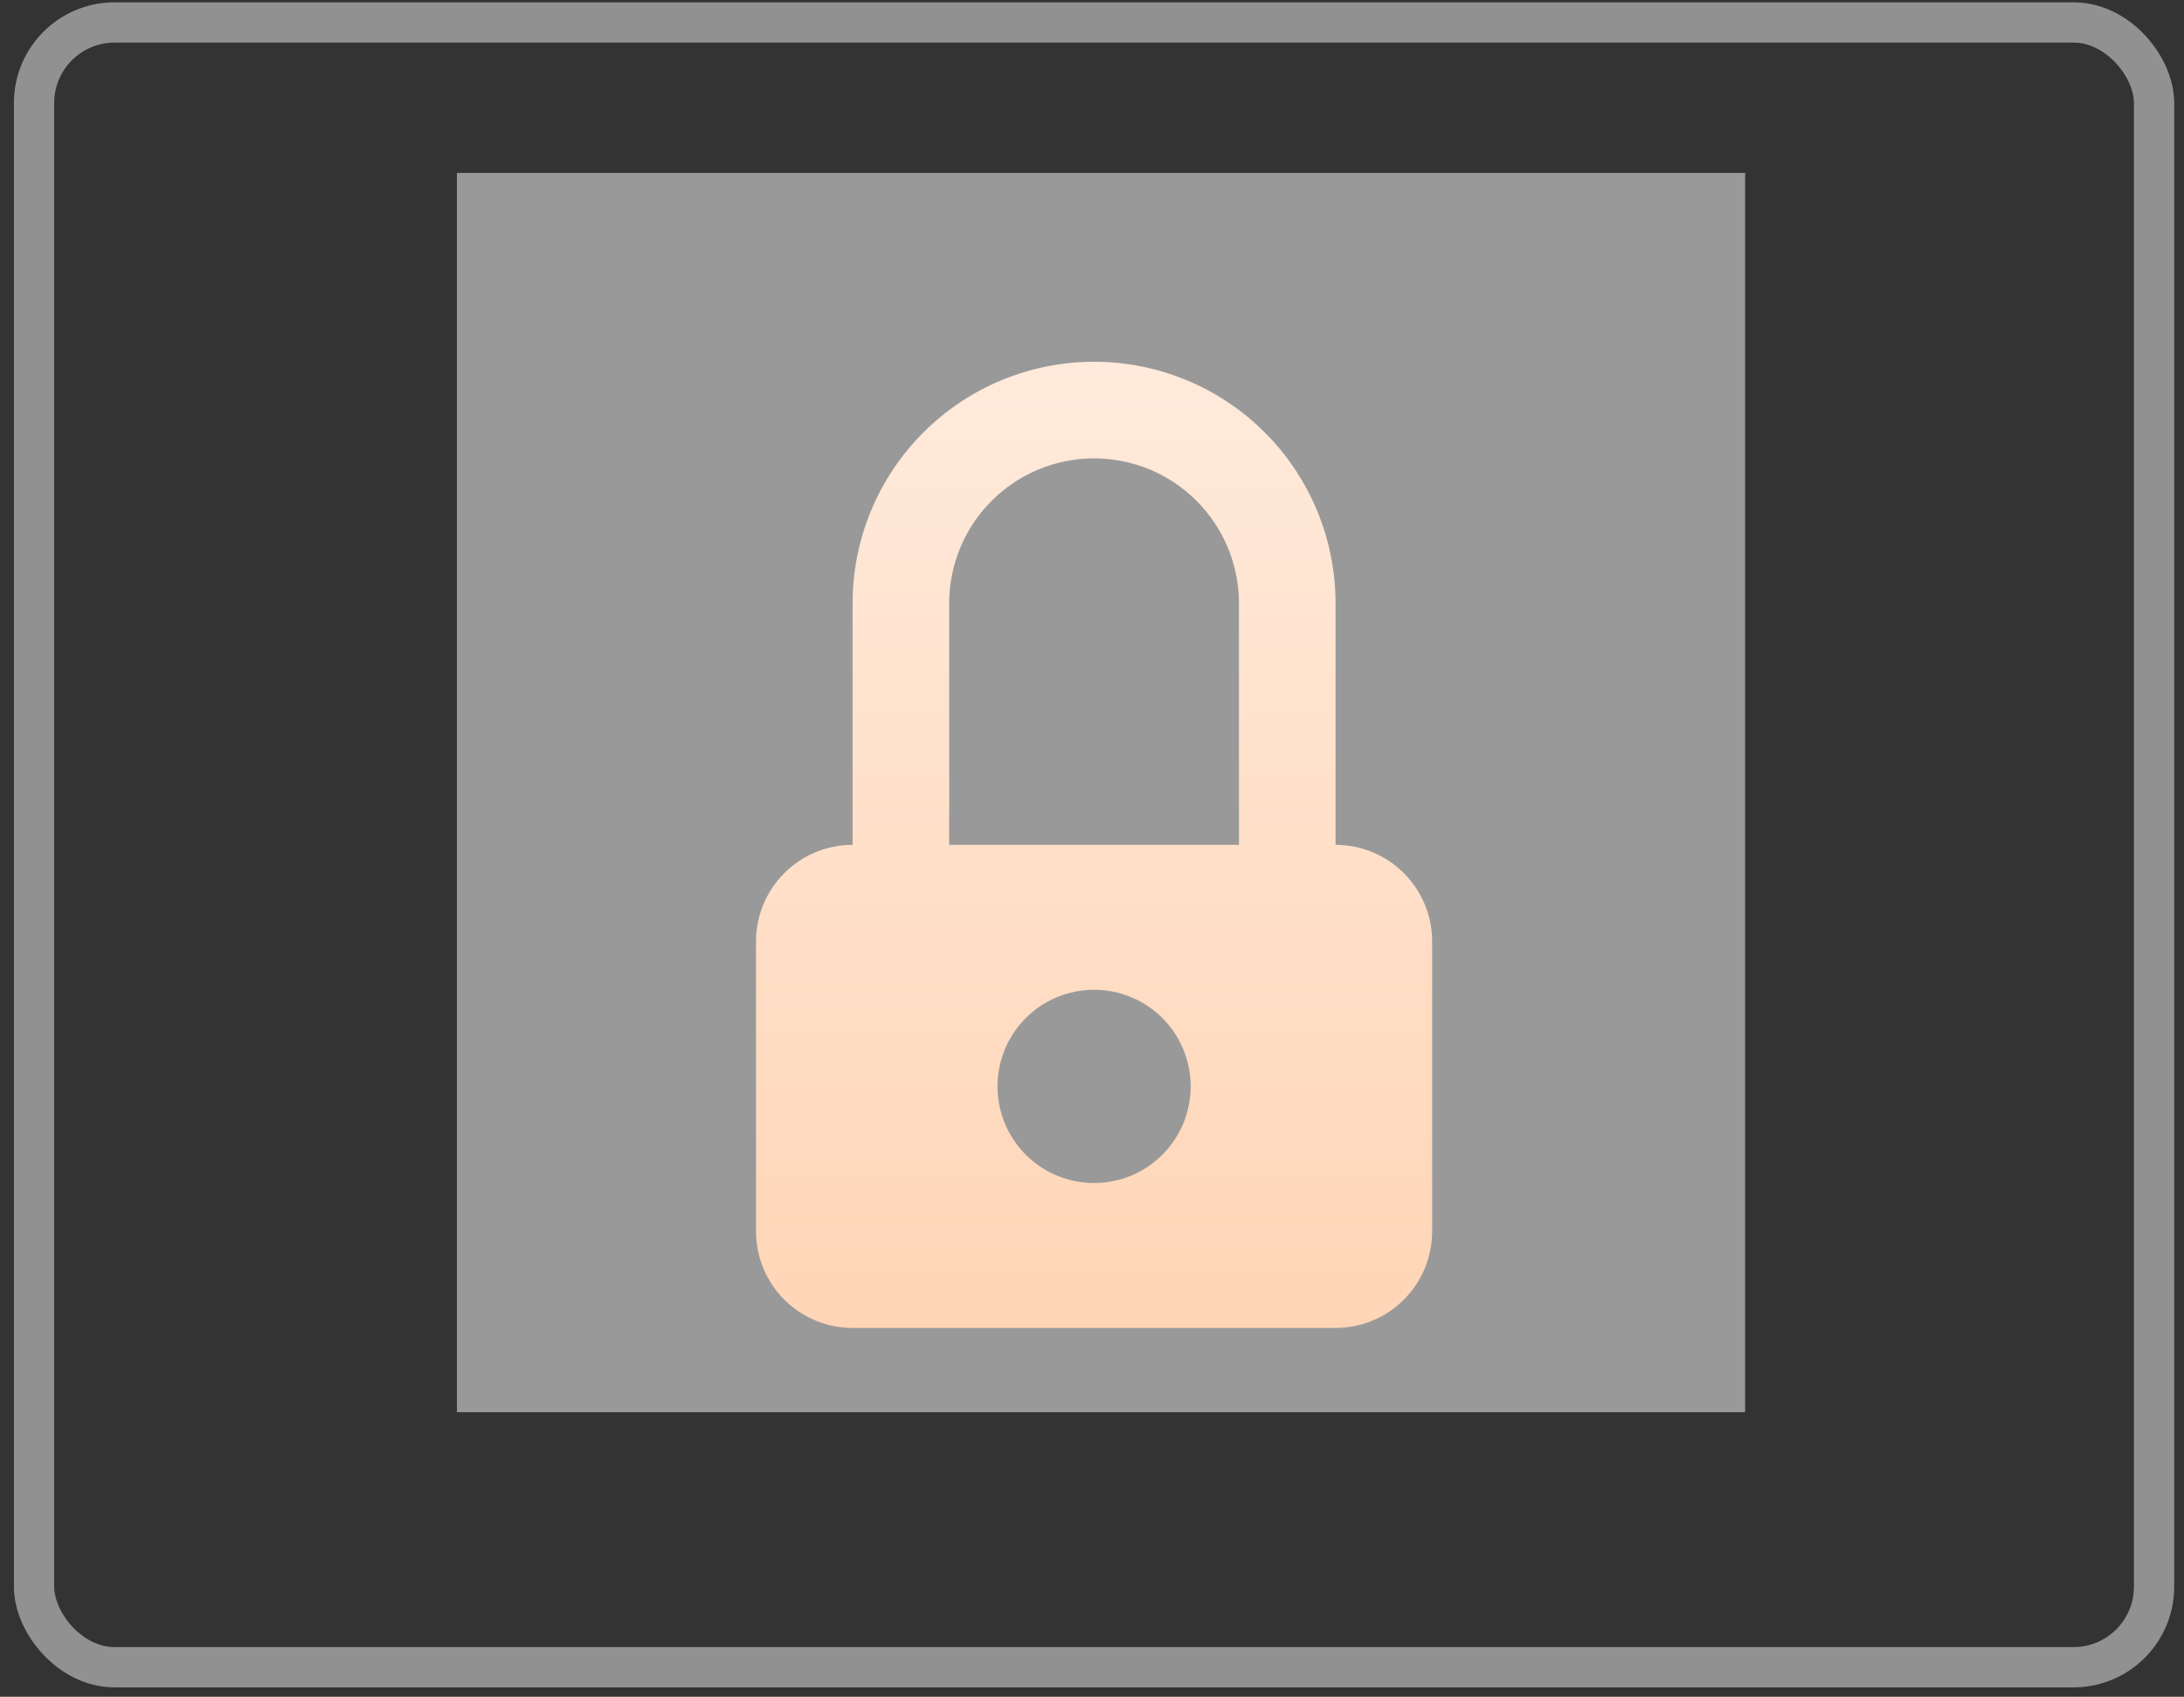
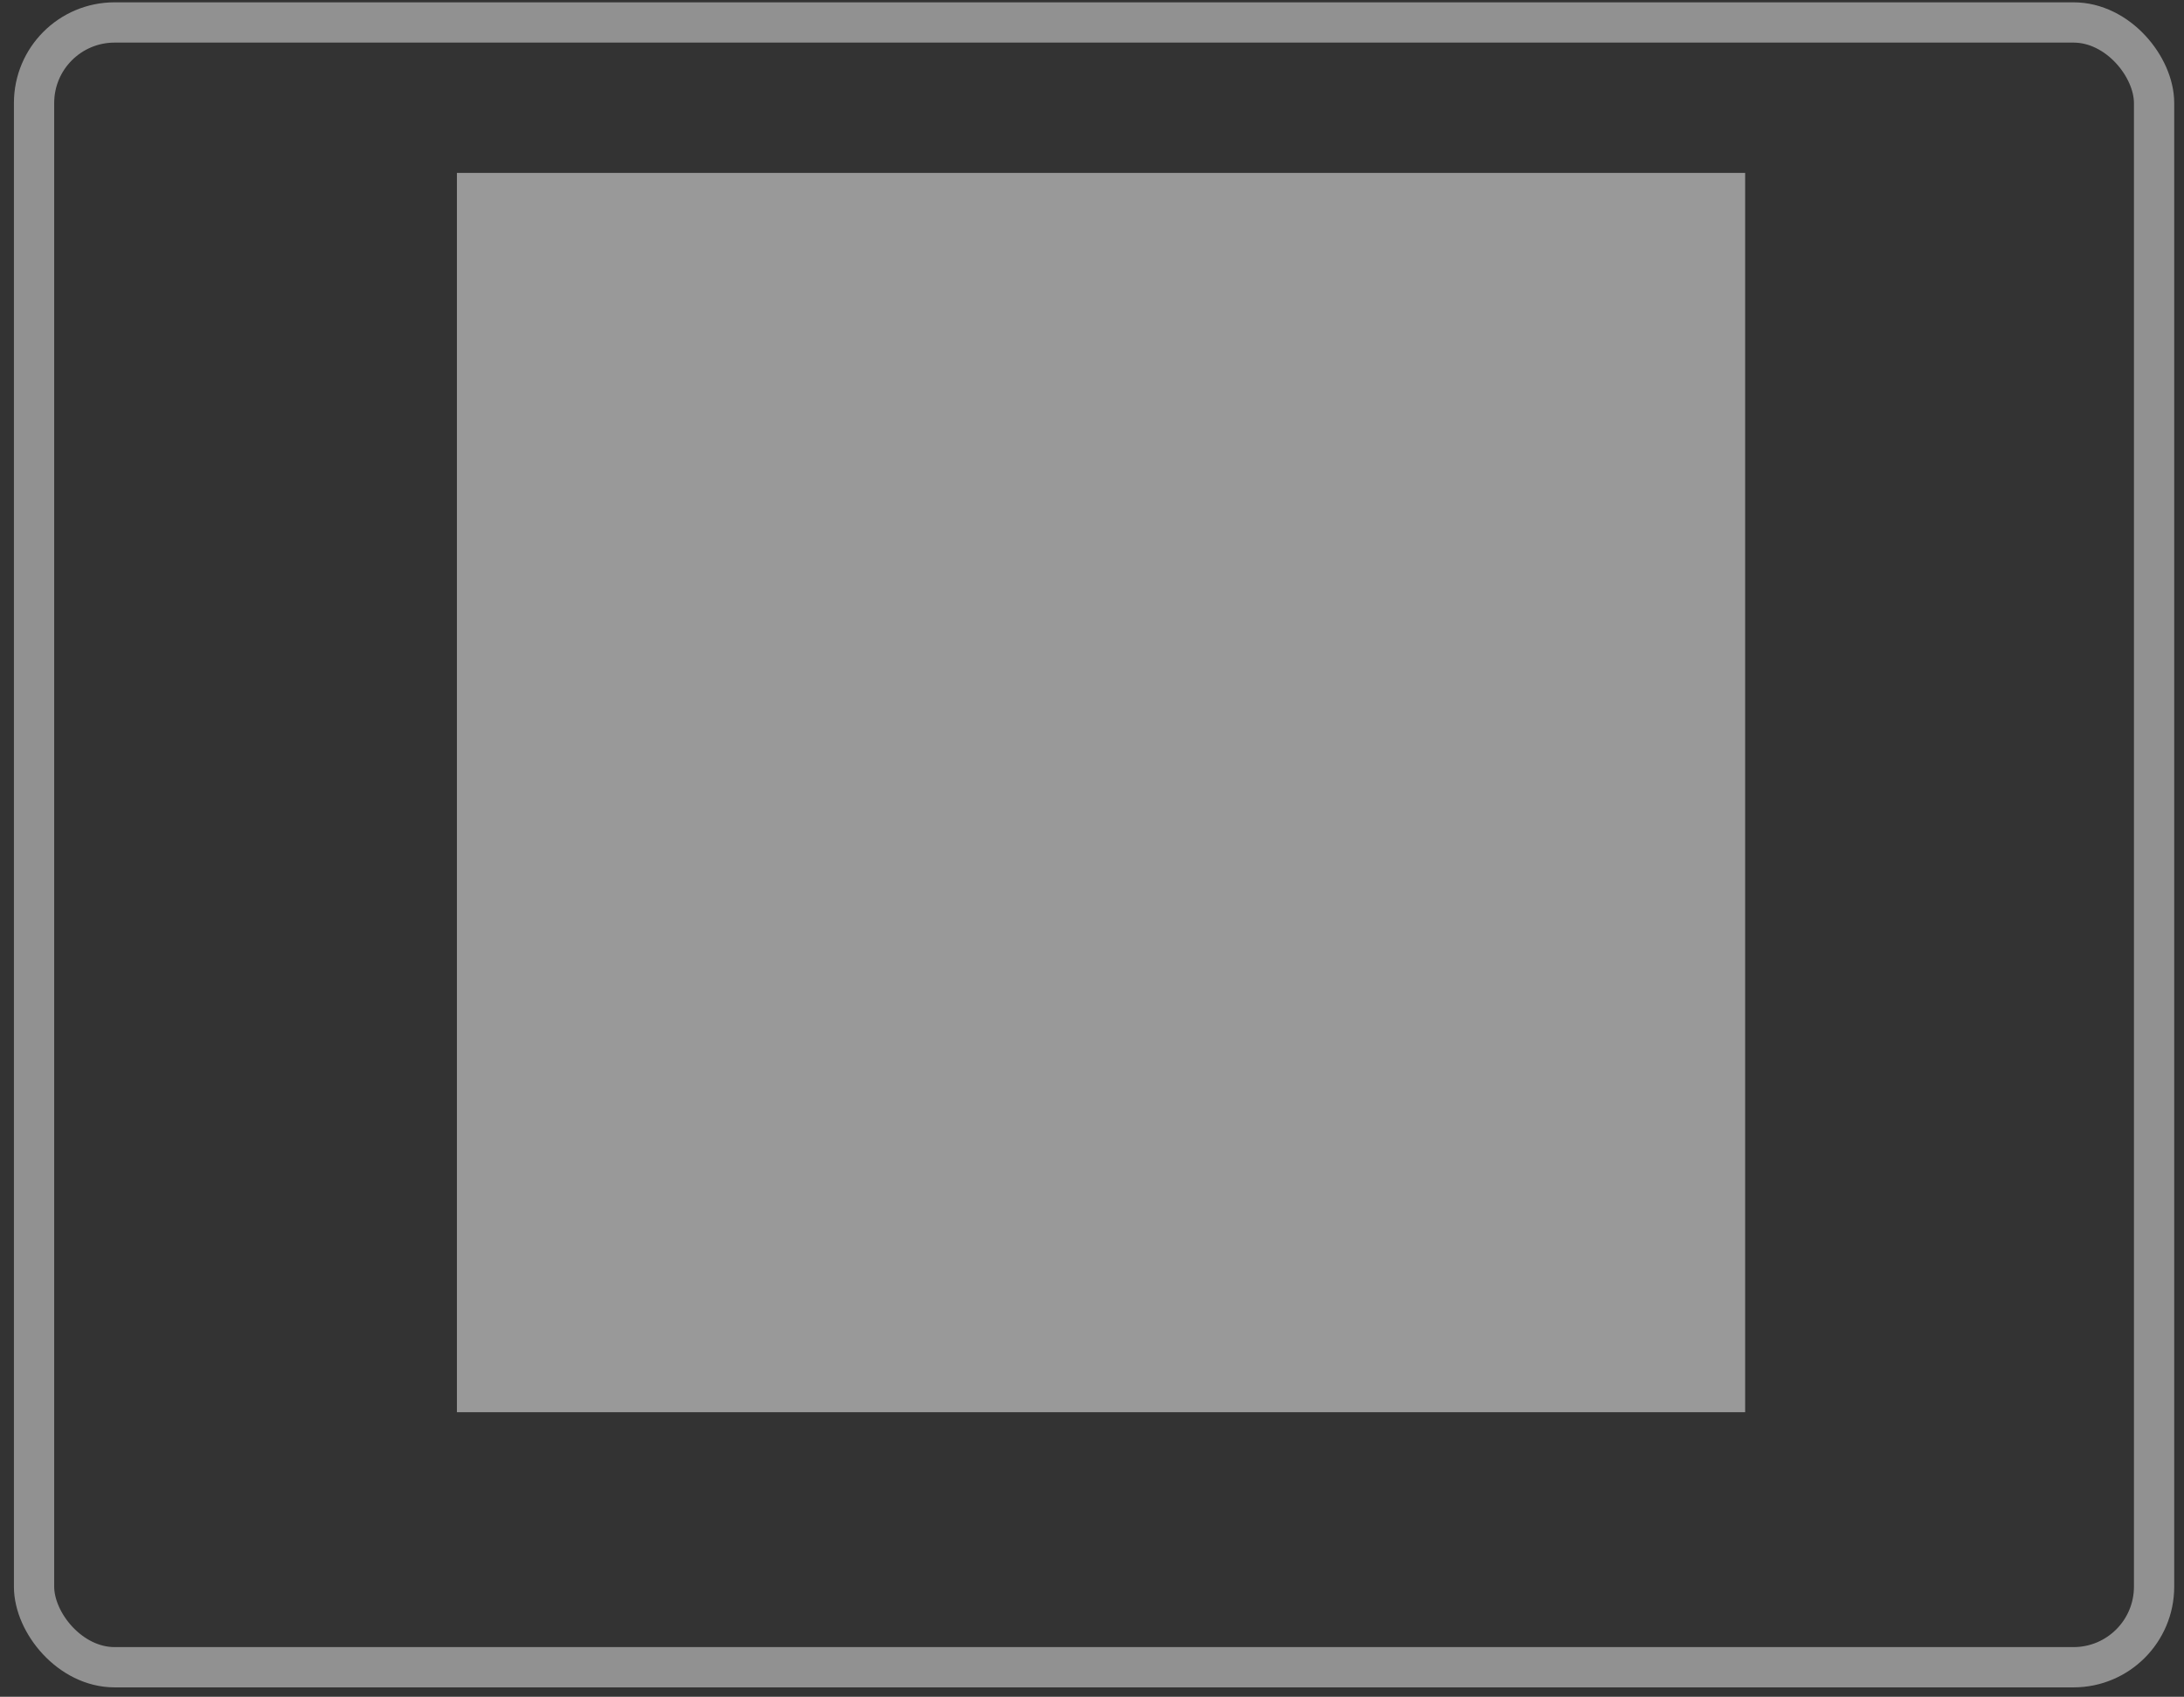
<svg xmlns="http://www.w3.org/2000/svg" width="103" height="80" viewBox="0 0 103 80" fill="none">
  <rect x="0" y="0" width="103" height="80" fill="#333333" stroke="none" />
  <rect opacity="0.5" x="1.606" y="1.059" width="99.983" height="77.548" rx="3.798" stroke="#F0F0F0" stroke-width="1.899" />
-   <path d="M62.986 39.833C64.194 39.833 65.353 40.313 66.207 41.167C67.062 42.021 67.542 43.18 67.542 44.388V58.054C67.542 59.263 67.062 60.421 66.207 61.276C65.353 62.13 64.194 62.61 62.986 62.61H40.209C39.001 62.61 37.842 62.13 36.988 61.276C36.134 60.421 35.654 59.263 35.654 58.054V44.388C35.654 43.18 36.134 42.021 36.988 41.167C37.842 40.313 39.001 39.833 40.209 39.833V28.444C40.209 25.424 41.409 22.527 43.545 20.392C45.681 18.256 48.577 17.056 51.598 17.056C54.618 17.056 57.515 18.256 59.651 20.392C61.786 22.527 62.986 25.424 62.986 28.444V39.833ZM51.598 55.777C52.806 55.777 53.965 55.297 54.819 54.443C55.673 53.588 56.153 52.429 56.153 51.221C56.153 50.013 55.673 48.855 54.819 48C53.965 47.146 52.806 46.666 51.598 46.666C50.39 46.666 49.231 47.146 48.377 48C47.522 48.855 47.042 50.013 47.042 51.221C47.042 52.429 47.522 53.588 48.377 54.443C49.231 55.297 50.39 55.777 51.598 55.777ZM58.431 39.833V28.444C58.431 26.632 57.711 24.894 56.429 23.613C55.148 22.331 53.41 21.611 51.598 21.611C49.785 21.611 48.047 22.331 46.766 23.613C45.485 24.894 44.765 26.632 44.765 28.444V39.833H58.431Z" fill="url(#paint0_linear_1_468)" />
  <rect opacity="0.5" x="21.549" y="8.152" width="60.754" height="58.431" fill="white" />
  <defs>
    <linearGradient id="paint0_linear_1_468" x1="51.598" y1="17.056" x2="51.598" y2="62.61" gradientUnits="userSpaceOnUse">
      <stop stop-color="#FFD5B7" />
      <stop offset="1" stop-color="#FFAB6D" />
    </linearGradient>
  </defs>
</svg>